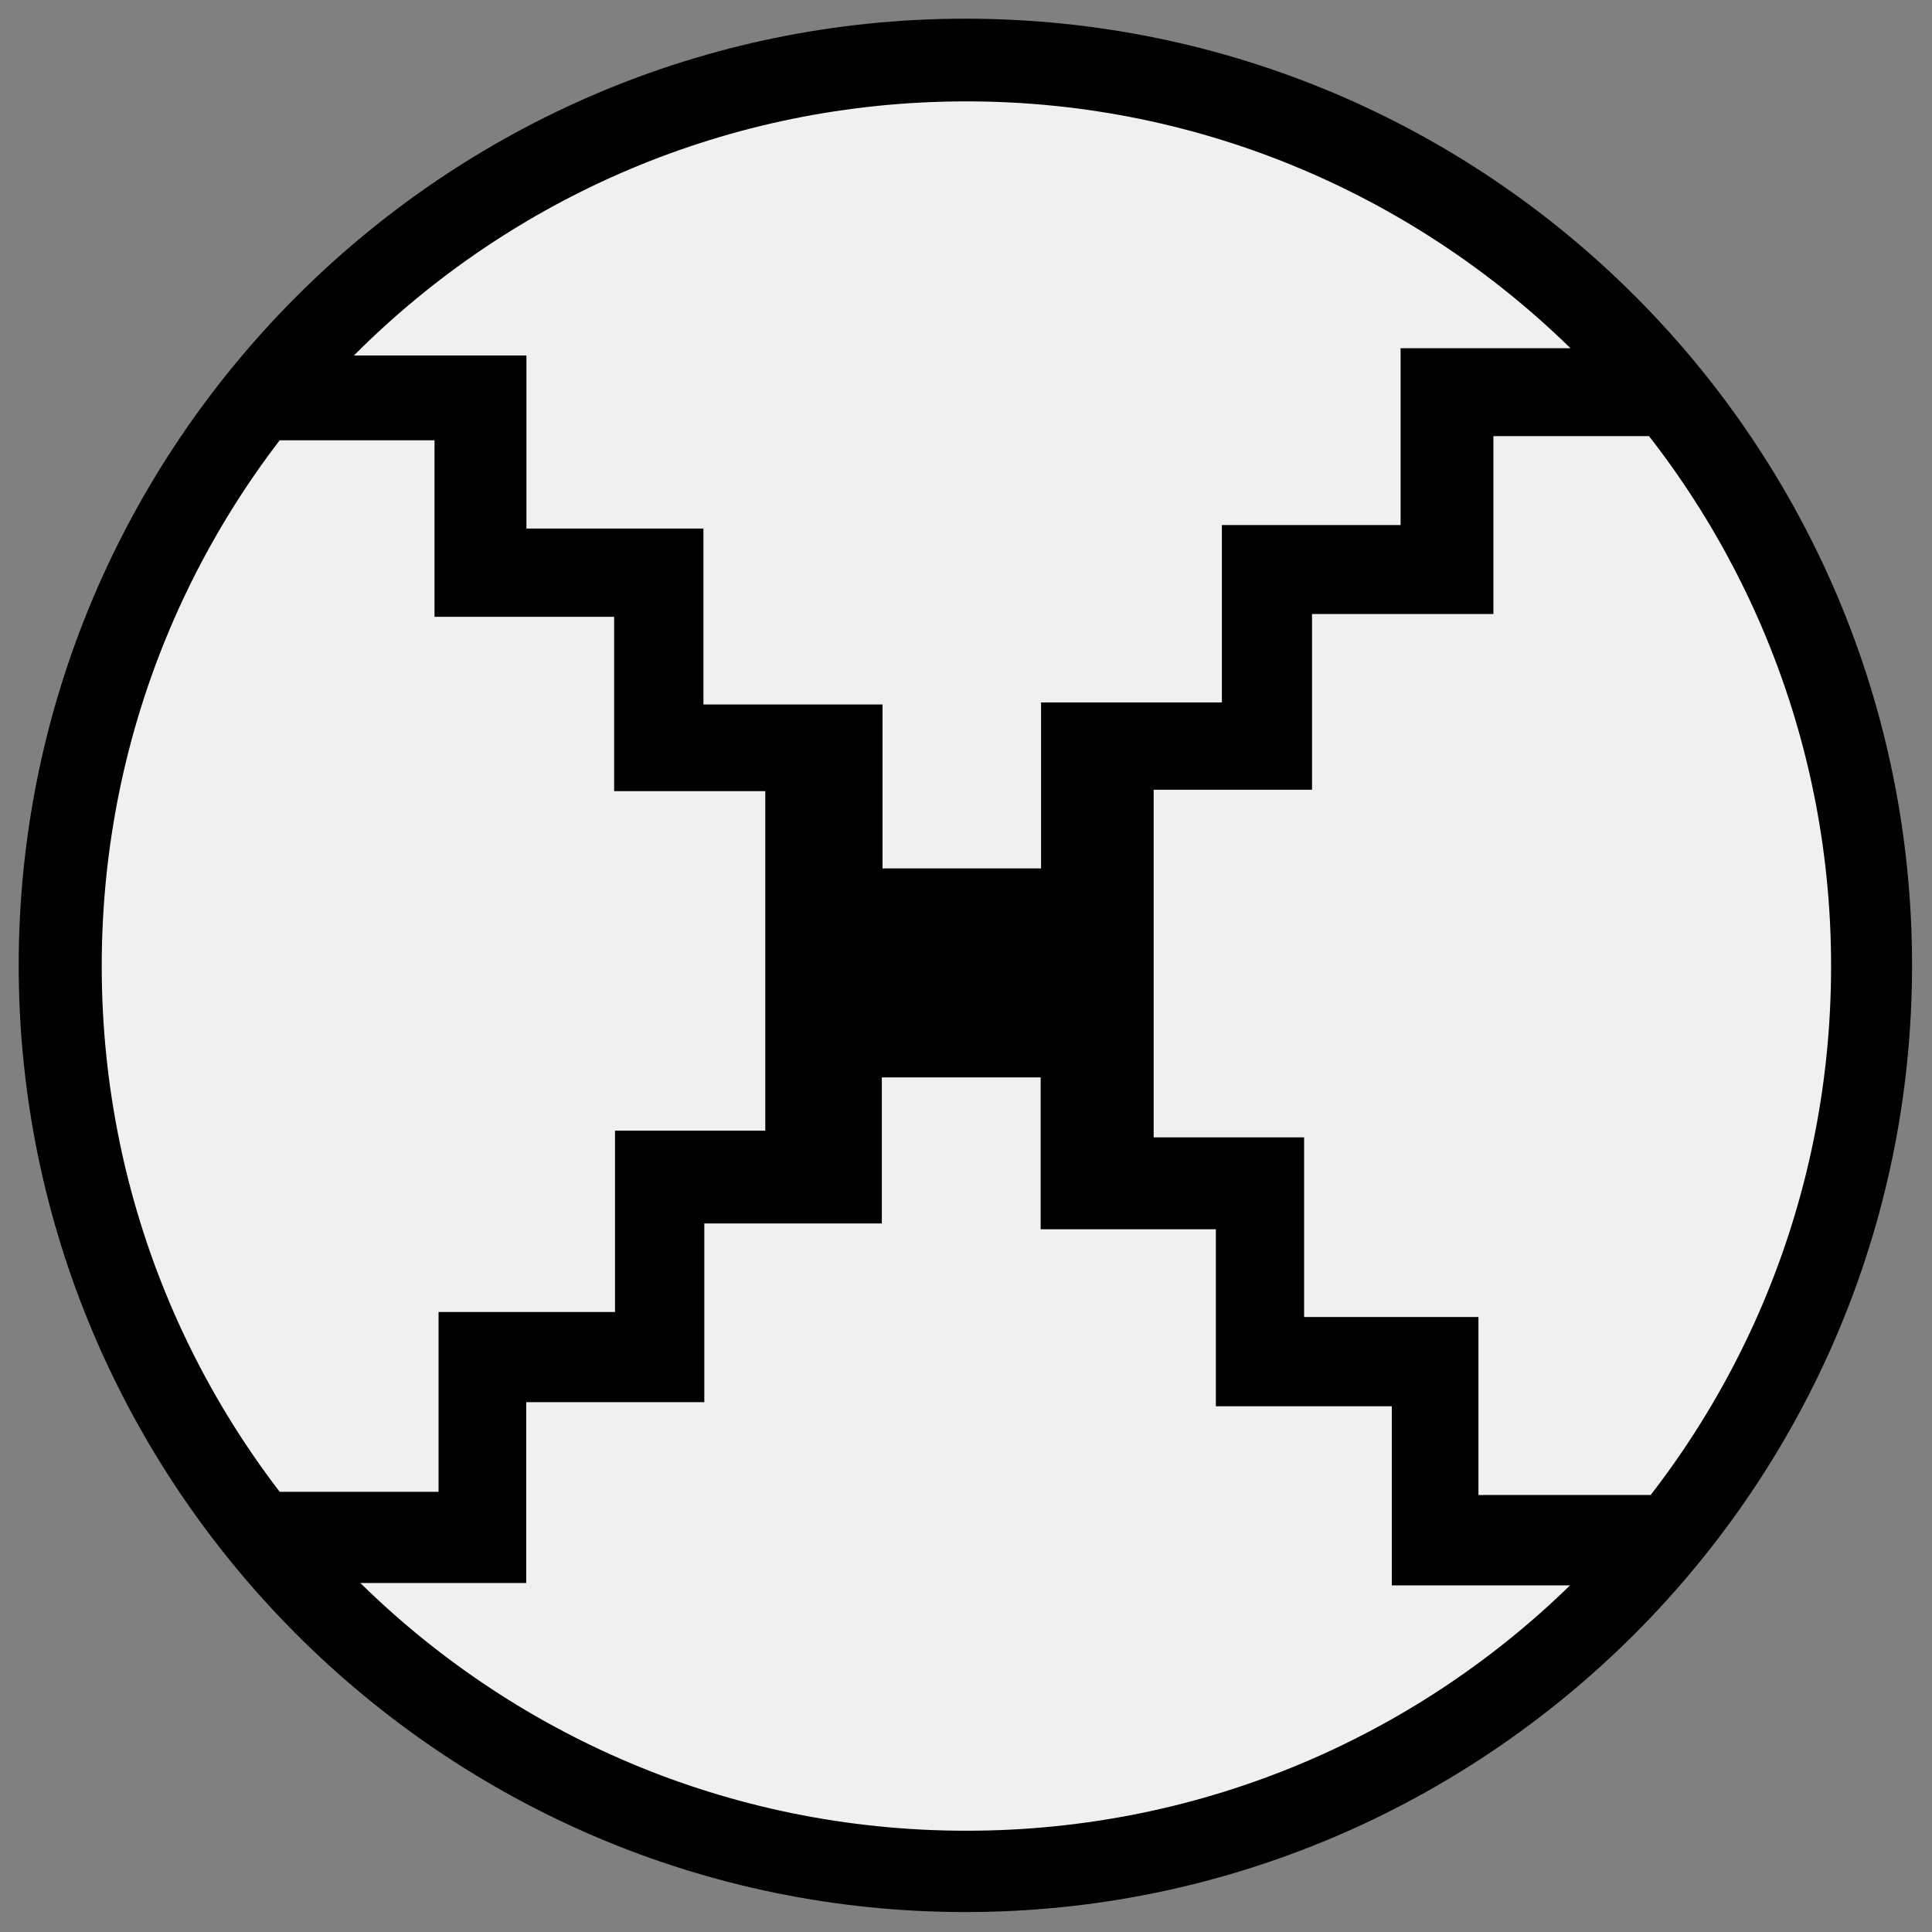
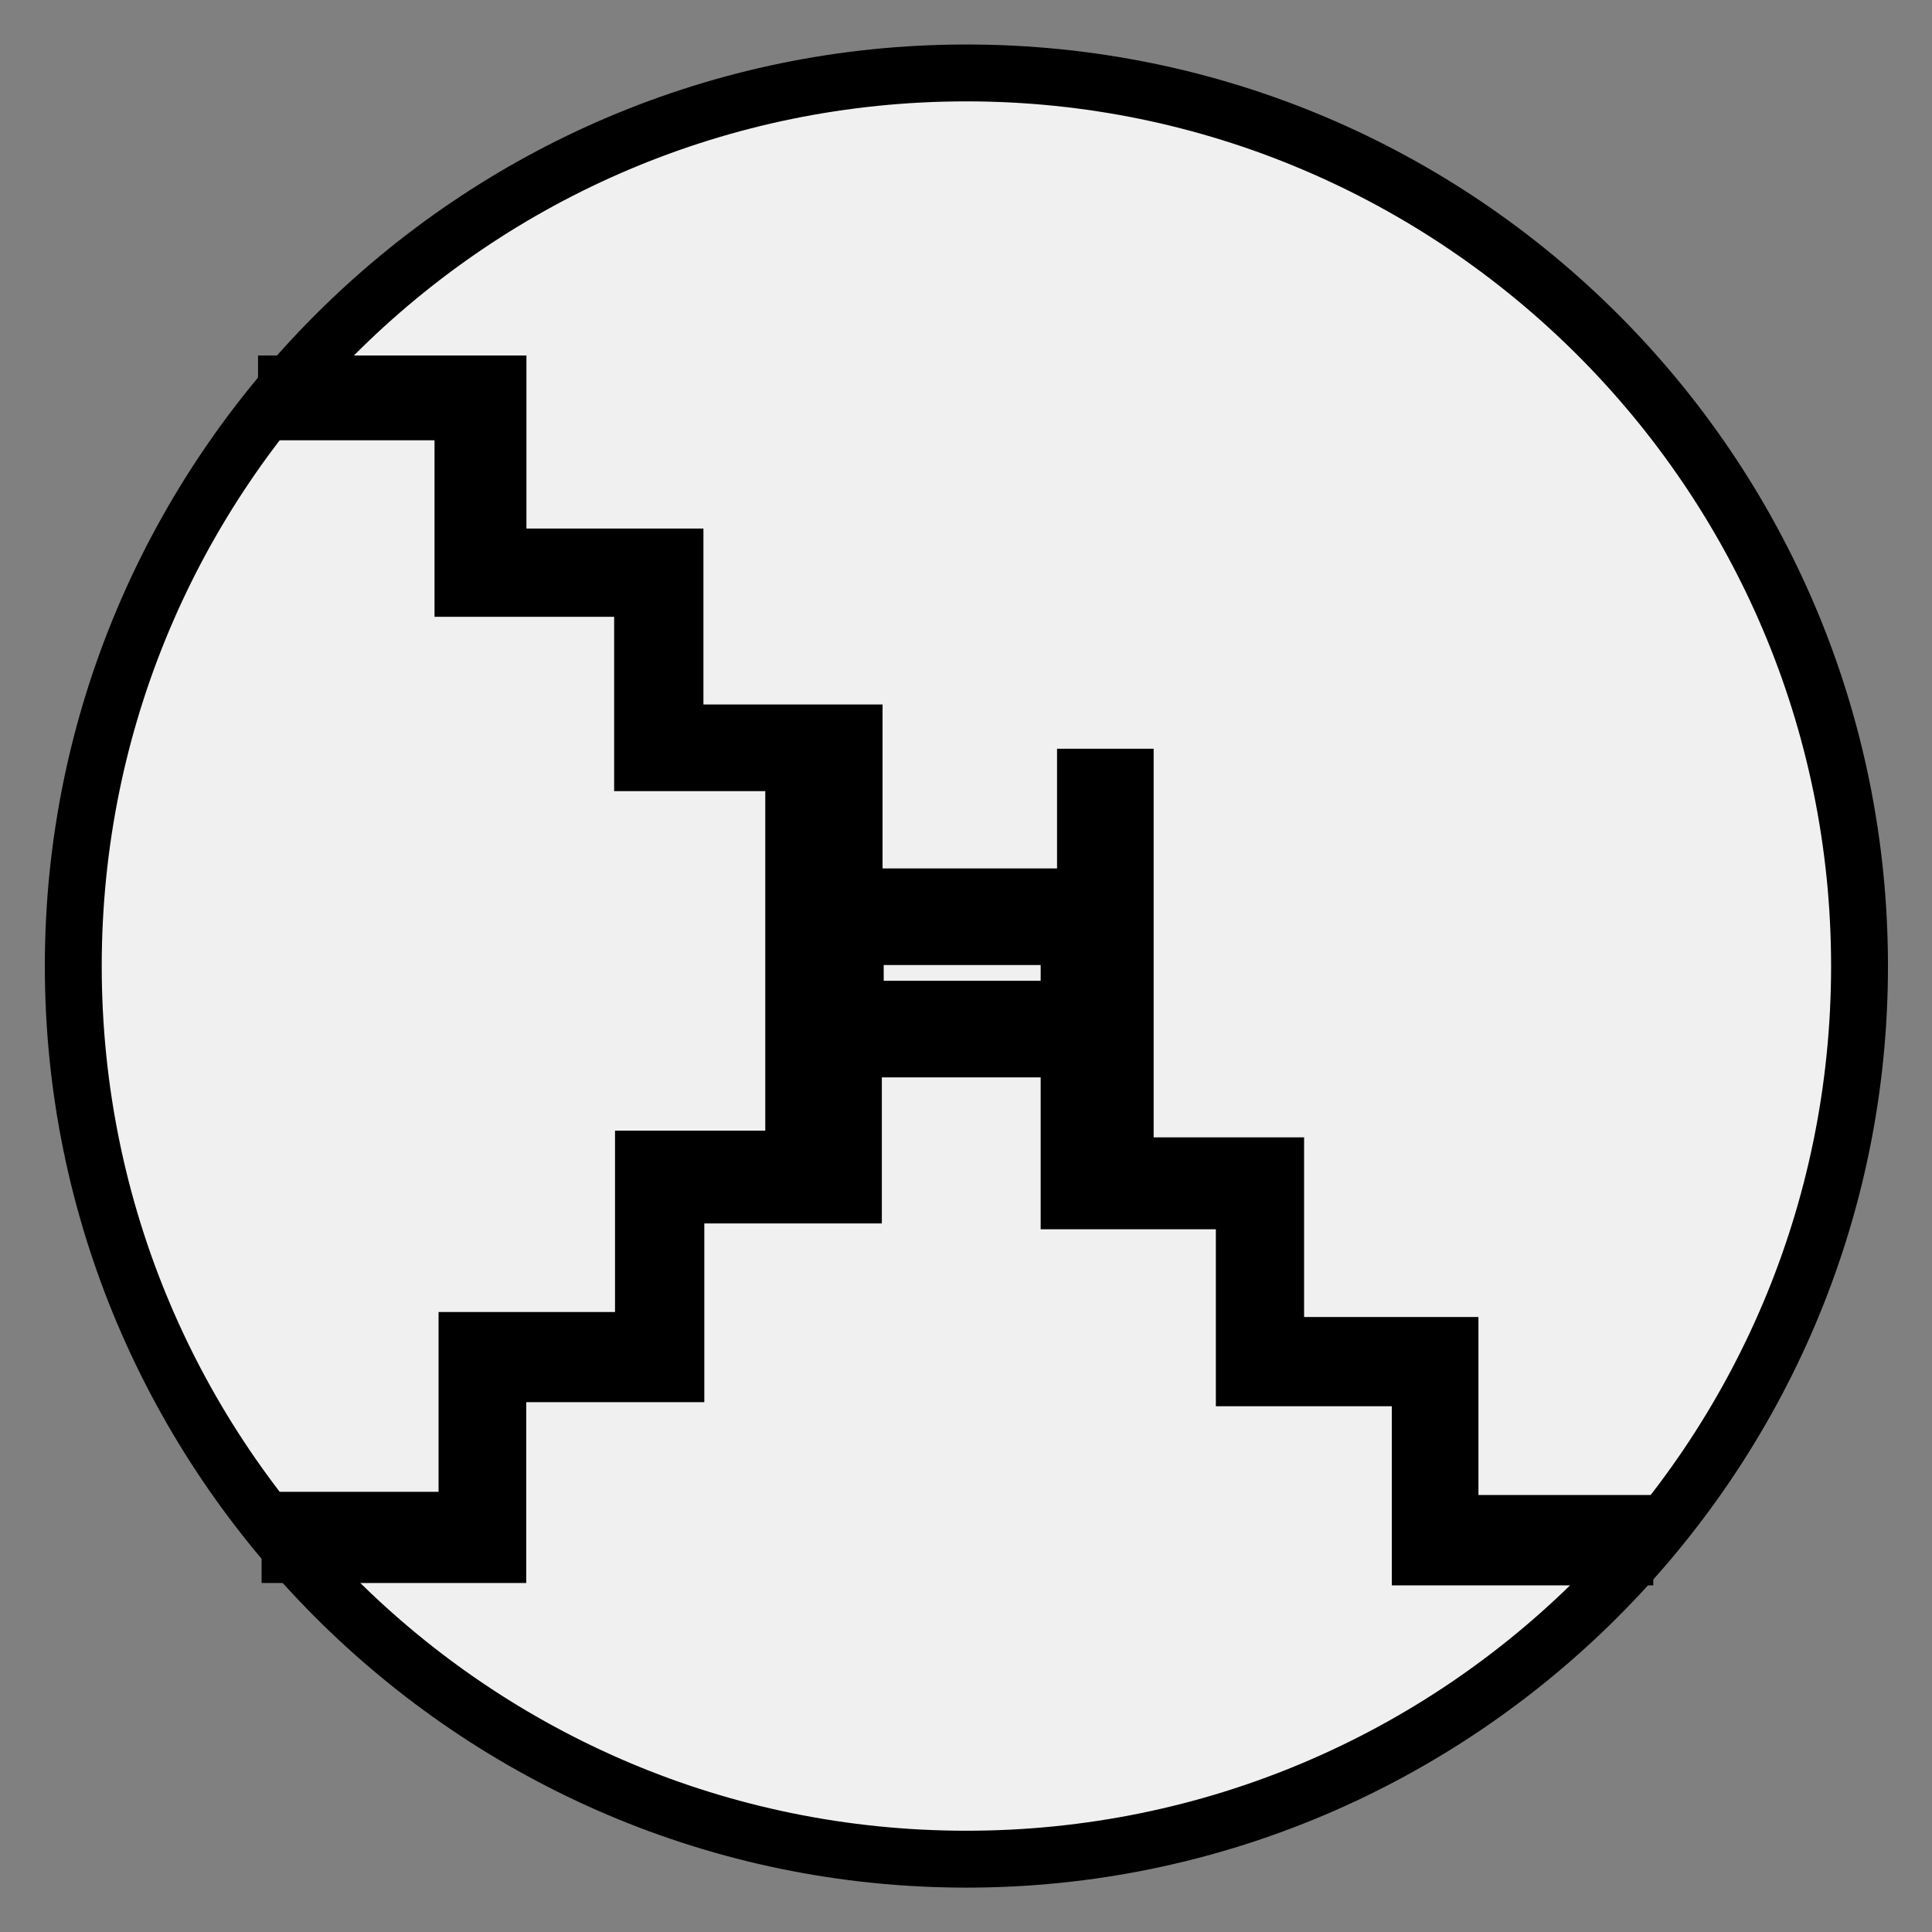
<svg xmlns="http://www.w3.org/2000/svg" width="500" zoomAndPan="magnify" viewBox="0 0 375 375" height="500" preserveAspectRatio="xMidYMid meet" version="1.0">
  <rect x="0" y="0" width="375" height="375" fill="#808080" stroke="none" />
  <defs>
    <clipPath id="38284945fc">
-       <path d="M 3.629 3.629 L 371.129 3.629 L 371.129 371.129 L 3.629 371.129 Z M 3.629 3.629 " clip-rule="nonzero" />
-     </clipPath>
+       </clipPath>
    <clipPath id="88be494cf7">
      <path d="M 18.133 18.137 L 357.133 18.137 L 357.133 357.137 L 18.133 357.137 Z M 18.133 18.137 " clip-rule="nonzero" />
    </clipPath>
    <clipPath id="6d24c8d74b">
      <path d="M 8.703 8.637 L 366.453 8.637 L 366.453 366.387 L 8.703 366.387 Z M 8.703 8.637 " clip-rule="nonzero" />
    </clipPath>
    <clipPath id="39e9c45feb">
      <path d="M 201.992 152.508 L 320.902 152.508 L 320.902 307.758 L 201.992 307.758 Z M 201.992 152.508 " clip-rule="nonzero" />
    </clipPath>
    <clipPath id="576366f250">
-       <path d="M 150.32 175.043 L 220.82 175.043 L 220.82 193.793 L 150.32 193.793 Z M 150.32 175.043 " clip-rule="nonzero" />
-     </clipPath>
+       </clipPath>
    <clipPath id="491d31106d">
      <path d="M 50.777 150.547 L 171.527 150.547 L 171.527 307.297 L 50.777 307.297 Z M 50.777 150.547 " clip-rule="nonzero" />
    </clipPath>
    <clipPath id="96fc83f101">
      <path d="M 16.086 68.996 L 171.336 68.996 L 171.336 187.496 L 16.086 187.496 Z M 16.086 68.996 " clip-rule="nonzero" />
    </clipPath>
    <clipPath id="aa9e8de4a5">
-       <path d="M 202.031 67.34 L 358.781 67.34 L 358.781 187.34 L 202.031 187.34 Z M 202.031 67.34 " clip-rule="nonzero" />
-     </clipPath>
+       </clipPath>
    <clipPath id="3f22837926">
      <path d="M 148.539 145.09 L 167.289 145.09 L 167.289 229.84 L 148.539 229.84 Z M 148.539 145.09 " clip-rule="nonzero" />
    </clipPath>
    <clipPath id="76b6364e18">
      <path d="M 205.172 145.328 L 223.922 145.328 L 223.922 230.078 L 205.172 230.078 Z M 205.172 145.328 " clip-rule="nonzero" />
    </clipPath>
    <clipPath id="a732814ada">
      <path d="M 150.055 190.371 L 220.555 190.371 L 220.555 209.121 L 150.055 209.121 Z M 150.055 190.371 " clip-rule="nonzero" />
    </clipPath>
    <clipPath id="7d861c8d93">
      <path d="M 152.141 168.562 L 222.641 168.562 L 222.641 187.312 L 152.141 187.312 Z M 152.141 168.562 " clip-rule="nonzero" />
    </clipPath>
  </defs>
  <g clip-path="url(#38284945fc)">
    <path fill="#000000" d="M 187.379 371.129 C 85.863 371.129 3.629 288.328 3.629 187.379 C 3.629 86.43 85.863 3.629 187.379 3.629 C 288.895 3.629 371.129 85.863 371.129 187.379 C 371.129 288.895 288.328 371.129 187.379 371.129 Z M 187.379 14.973 C 92.102 14.973 14.973 92.102 14.973 187.379 C 14.973 282.656 92.102 359.785 187.379 359.785 C 282.656 359.785 359.785 282.656 359.785 187.379 C 359.785 92.102 282.09 14.973 187.379 14.973 Z M 187.379 14.973 " fill-opacity="1" fill-rule="nonzero" />
  </g>
  <g clip-path="url(#88be494cf7)">
    <path fill="#f0f0f0" d="M 357.133 187.637 C 357.133 190.41 357.066 193.184 356.93 195.953 C 356.793 198.727 356.59 201.492 356.32 204.25 C 356.047 207.012 355.707 209.766 355.301 212.508 C 354.895 215.254 354.418 217.984 353.879 220.707 C 353.336 223.426 352.73 226.133 352.055 228.824 C 351.383 231.512 350.641 234.188 349.836 236.84 C 349.031 239.496 348.16 242.129 347.227 244.742 C 346.293 247.352 345.293 249.941 344.23 252.504 C 343.172 255.066 342.047 257.602 340.859 260.109 C 339.676 262.617 338.43 265.094 337.121 267.539 C 335.812 269.984 334.445 272.398 333.02 274.777 C 331.594 277.156 330.109 279.5 328.57 281.809 C 327.027 284.113 325.43 286.379 323.777 288.609 C 322.125 290.836 320.418 293.023 318.66 295.168 C 316.898 297.312 315.09 299.41 313.227 301.469 C 311.363 303.523 309.449 305.531 307.488 307.492 C 305.527 309.453 303.52 311.367 301.465 313.23 C 299.41 315.09 297.309 316.902 295.164 318.664 C 293.02 320.422 290.832 322.129 288.605 323.781 C 286.379 325.434 284.109 327.031 281.805 328.57 C 279.496 330.113 277.156 331.598 274.773 333.023 C 272.395 334.449 269.984 335.816 267.535 337.125 C 265.09 338.43 262.613 339.676 260.105 340.863 C 257.598 342.051 255.062 343.172 252.5 344.234 C 249.938 345.297 247.348 346.293 244.738 347.23 C 242.125 348.164 239.492 349.035 236.84 349.84 C 234.184 350.645 231.512 351.383 228.82 352.059 C 226.129 352.73 223.422 353.34 220.703 353.879 C 217.98 354.422 215.25 354.895 212.504 355.305 C 209.762 355.711 207.008 356.051 204.25 356.32 C 201.488 356.594 198.723 356.797 195.953 356.934 C 193.18 357.07 190.41 357.137 187.633 357.137 C 184.859 357.137 182.09 357.07 179.316 356.934 C 176.547 356.797 173.781 356.594 171.02 356.32 C 168.262 356.051 165.508 355.711 162.766 355.305 C 160.02 354.895 157.289 354.422 154.566 353.879 C 151.848 353.34 149.141 352.73 146.449 352.059 C 143.758 351.383 141.086 350.645 138.43 349.84 C 135.777 349.035 133.145 348.164 130.531 347.23 C 127.922 346.293 125.332 345.297 122.77 344.234 C 120.207 343.172 117.672 342.051 115.164 340.863 C 112.656 339.676 110.18 338.43 107.734 337.125 C 105.285 335.816 102.875 334.449 100.496 333.023 C 98.113 331.598 95.773 330.113 93.465 328.57 C 91.16 327.031 88.891 325.434 86.664 323.781 C 84.434 322.129 82.25 320.422 80.105 318.664 C 77.961 316.902 75.859 315.09 73.805 313.23 C 71.75 311.367 69.742 309.453 67.781 307.492 C 65.82 305.531 63.906 303.523 62.043 301.465 C 60.18 299.41 58.371 297.312 56.609 295.168 C 54.848 293.023 53.145 290.836 51.492 288.609 C 49.84 286.379 48.242 284.113 46.699 281.809 C 45.16 279.5 43.676 277.156 42.25 274.777 C 40.824 272.398 39.457 269.984 38.148 267.539 C 36.84 265.094 35.594 262.617 34.41 260.109 C 33.223 257.602 32.098 255.066 31.035 252.504 C 29.977 249.941 28.977 247.352 28.043 244.742 C 27.109 242.129 26.238 239.496 25.434 236.84 C 24.629 234.188 23.887 231.512 23.215 228.824 C 22.539 226.133 21.934 223.426 21.391 220.707 C 20.852 217.984 20.375 215.254 19.969 212.508 C 19.562 209.766 19.223 207.012 18.949 204.25 C 18.68 201.492 18.477 198.727 18.34 195.953 C 18.203 193.184 18.133 190.41 18.133 187.637 C 18.133 184.863 18.203 182.09 18.34 179.32 C 18.477 176.551 18.68 173.785 18.949 171.023 C 19.223 168.262 19.562 165.512 19.969 162.766 C 20.375 160.023 20.852 157.289 21.391 154.57 C 21.934 151.848 22.539 149.145 23.215 146.453 C 23.887 143.762 24.629 141.09 25.434 138.434 C 26.238 135.781 27.109 133.148 28.043 130.535 C 28.977 127.922 29.977 125.336 31.035 122.773 C 32.098 120.211 33.223 117.676 34.41 115.168 C 35.594 112.66 36.84 110.184 38.148 107.734 C 39.457 105.289 40.824 102.875 42.25 100.496 C 43.676 98.117 45.16 95.773 46.699 93.469 C 48.242 91.16 49.84 88.895 51.492 86.668 C 53.145 84.438 54.848 82.254 56.609 80.109 C 58.371 77.965 60.18 75.863 62.043 73.809 C 63.906 71.754 65.82 69.746 67.781 67.781 C 69.742 65.82 71.75 63.91 73.805 62.047 C 75.859 60.184 77.961 58.371 80.105 56.613 C 82.25 54.852 84.434 53.145 86.664 51.492 C 88.891 49.84 91.16 48.246 93.465 46.703 C 95.773 45.164 98.113 43.68 100.496 42.254 C 102.875 40.828 105.285 39.461 107.734 38.152 C 110.18 36.844 112.656 35.598 115.164 34.41 C 117.672 33.227 120.207 32.102 122.77 31.039 C 125.332 29.977 127.922 28.98 130.531 28.047 C 133.145 27.109 135.777 26.242 138.43 25.438 C 141.086 24.633 143.758 23.891 146.449 23.219 C 149.141 22.543 151.848 21.938 154.566 21.395 C 157.289 20.852 160.02 20.379 162.766 19.973 C 165.508 19.566 168.262 19.227 171.02 18.953 C 173.781 18.684 176.547 18.477 179.316 18.34 C 182.09 18.207 184.859 18.137 187.633 18.137 C 190.41 18.137 193.18 18.207 195.953 18.34 C 198.723 18.477 201.488 18.684 204.25 18.953 C 207.008 19.227 209.762 19.566 212.504 19.973 C 215.25 20.379 217.98 20.852 220.703 21.395 C 223.422 21.938 226.129 22.543 228.82 23.219 C 231.512 23.891 234.184 24.633 236.84 25.438 C 239.492 26.242 242.125 27.109 244.738 28.047 C 247.348 28.98 249.938 29.977 252.5 31.039 C 255.062 32.102 257.598 33.227 260.105 34.41 C 262.613 35.598 265.09 36.844 267.535 38.152 C 269.984 39.461 272.395 40.828 274.773 42.254 C 277.156 43.68 279.496 45.164 281.805 46.703 C 284.109 48.246 286.379 49.84 288.605 51.492 C 290.832 53.145 293.02 54.852 295.164 56.613 C 297.309 58.371 299.41 60.184 301.465 62.047 C 303.52 63.91 305.527 65.82 307.488 67.781 C 309.449 69.746 311.363 71.754 313.227 73.809 C 315.09 75.863 316.898 77.965 318.66 80.109 C 320.418 82.254 322.125 84.438 323.777 86.668 C 325.43 88.895 327.027 91.16 328.57 93.469 C 330.109 95.773 331.594 98.117 333.02 100.496 C 334.445 102.875 335.812 105.289 337.121 107.734 C 338.43 110.184 339.676 112.66 340.859 115.168 C 342.047 117.676 343.172 120.211 344.23 122.773 C 345.293 125.336 346.293 127.922 347.227 130.535 C 348.16 133.148 349.031 135.781 349.836 138.434 C 350.641 141.09 351.383 143.762 352.055 146.453 C 352.73 149.145 353.336 151.848 353.879 154.57 C 354.418 157.289 354.895 160.023 355.301 162.766 C 355.707 165.512 356.047 168.262 356.32 171.023 C 356.59 173.785 356.793 176.551 356.93 179.32 C 357.066 182.09 357.133 184.863 357.133 187.637 Z M 357.133 187.637 " fill-opacity="1" fill-rule="nonzero" />
  </g>
  <g clip-path="url(#6d24c8d74b)">
    <path fill="#000000" d="M 187.578 366.387 C 88.758 366.387 8.703 285.781 8.703 187.512 C 8.703 89.238 88.758 8.637 187.578 8.637 C 286.402 8.637 366.453 88.688 366.453 187.512 C 366.453 286.332 285.852 366.387 187.578 366.387 Z M 187.578 19.676 C 94.828 19.676 19.746 94.762 19.746 187.512 C 19.746 280.262 94.828 355.344 187.578 355.344 C 280.328 355.344 355.414 280.262 355.414 187.512 C 355.414 94.762 279.777 19.676 187.578 19.676 Z M 187.578 19.676 " fill-opacity="1" fill-rule="nonzero" />
  </g>
  <g clip-path="url(#39e9c45feb)">
    <path fill="#000000" d="M 320.91 290.184 L 286.965 290.184 L 286.965 255.625 L 253.125 255.625 L 253.125 220.762 L 218.871 220.762 L 218.871 186.508 L 184.723 186.508 L 184.723 152.562 L 134.16 152.562 L 134.16 169.891 L 167.801 169.891 L 167.801 204.043 L 201.949 204.043 L 201.949 238.602 L 235.996 238.602 L 235.996 272.953 L 270.148 272.953 L 270.148 307.719 L 320.91 307.719 L 320.91 290.184 " fill-opacity="1" fill-rule="nonzero" />
  </g>
  <g clip-path="url(#576366f250)">
    <path fill="#000000" d="M 329.195 175.043 L 66.094 175.043 C 60.906 175.043 56.699 179.242 56.699 184.418 C 56.699 189.594 60.906 193.793 66.094 193.793 L 329.195 193.793 C 334.387 193.793 338.594 189.594 338.594 184.418 C 338.594 179.242 334.387 175.043 329.195 175.043 Z M 329.195 175.043 " fill-opacity="1" fill-rule="nonzero" />
  </g>
  <g clip-path="url(#491d31106d)">
    <path fill="#000000" d="M 50.77 289.559 L 85.125 289.559 L 85.125 254.664 L 119.375 254.664 L 119.375 219.461 L 154.039 219.461 L 154.039 184.875 L 188.598 184.875 L 188.598 150.598 L 239.77 150.598 L 239.77 168.094 L 205.727 168.094 L 205.727 202.578 L 171.164 202.578 L 171.164 237.473 L 136.707 237.473 L 136.707 272.16 L 102.145 272.16 L 102.145 307.262 L 50.77 307.262 L 50.77 289.559 " fill-opacity="1" fill-rule="nonzero" />
  </g>
  <g clip-path="url(#96fc83f101)">
    <path fill="#000000" d="M 153.766 187.504 L 153.766 153.559 L 119.203 153.559 L 119.203 119.715 L 84.34 119.715 L 84.34 85.465 L 50.082 85.465 L 50.082 51.316 L 16.137 51.316 L 16.137 0.754 L 33.465 0.754 L 33.465 34.395 L 67.617 34.395 L 67.617 68.543 L 102.18 68.543 L 102.18 102.59 L 136.535 102.59 L 136.535 136.738 L 171.301 136.738 L 171.301 187.504 L 153.766 187.504 " fill-opacity="1" fill-rule="nonzero" />
  </g>
  <g clip-path="url(#aa9e8de4a5)">
    <path fill="#000000" d="M 219.77 187.512 L 219.77 153.293 L 254.664 153.293 L 254.664 119.18 L 289.867 119.18 L 289.867 84.652 L 324.453 84.652 L 324.453 50.23 L 358.73 50.23 L 358.73 -0.738 L 341.23 -0.738 L 341.23 33.172 L 306.75 33.172 L 306.75 67.594 L 271.855 67.594 L 271.855 101.914 L 237.168 101.914 L 237.168 136.34 L 202.066 136.34 L 202.066 187.512 L 219.77 187.512 " fill-opacity="1" fill-rule="nonzero" />
  </g>
  <g clip-path="url(#3f22837926)">
    <path fill="#000000" d="M 148.539 48.027 L 148.539 311.133 C 148.539 316.32 152.738 320.527 157.914 320.527 C 163.094 320.527 167.289 316.32 167.289 311.133 L 167.289 48.027 C 167.289 42.84 163.094 38.633 157.914 38.633 C 152.738 38.633 148.539 42.84 148.539 48.027 Z M 148.539 48.027 " fill-opacity="1" fill-rule="nonzero" />
  </g>
  <g clip-path="url(#76b6364e18)">
    <path fill="#000000" d="M 205.172 48.266 L 205.172 311.371 C 205.172 316.559 209.367 320.766 214.547 320.766 C 219.723 320.766 223.922 316.559 223.922 311.371 L 223.922 48.266 C 223.922 43.078 219.723 38.871 214.547 38.871 C 209.367 38.871 205.172 43.078 205.172 48.266 Z M 205.172 48.266 " fill-opacity="1" fill-rule="nonzero" />
  </g>
  <g clip-path="url(#a732814ada)">
    <path fill="#000000" d="M 331.867 190.371 L 68.762 190.371 C 63.574 190.371 59.367 194.57 59.367 199.746 C 59.367 204.926 63.574 209.121 68.762 209.121 L 331.867 209.121 C 337.055 209.121 341.262 204.926 341.262 199.746 C 341.262 194.57 337.055 190.371 331.867 190.371 Z M 331.867 190.371 " fill-opacity="1" fill-rule="nonzero" />
  </g>
  <g clip-path="url(#7d861c8d93)">
-     <path fill="#000000" d="M 333.949 168.562 L 70.848 168.562 C 65.66 168.562 61.453 172.758 61.453 177.938 C 61.453 183.113 65.66 187.312 70.848 187.312 L 333.949 187.312 C 339.141 187.312 343.348 183.113 343.348 177.938 C 343.348 172.758 339.141 168.562 333.949 168.562 Z M 333.949 168.562 " fill-opacity="1" fill-rule="nonzero" />
+     <path fill="#000000" d="M 333.949 168.562 L 70.848 168.562 C 65.66 168.562 61.453 172.758 61.453 177.938 C 61.453 183.113 65.66 187.312 70.848 187.312 L 333.949 187.312 C 343.348 172.758 339.141 168.562 333.949 168.562 Z M 333.949 168.562 " fill-opacity="1" fill-rule="nonzero" />
  </g>
</svg>